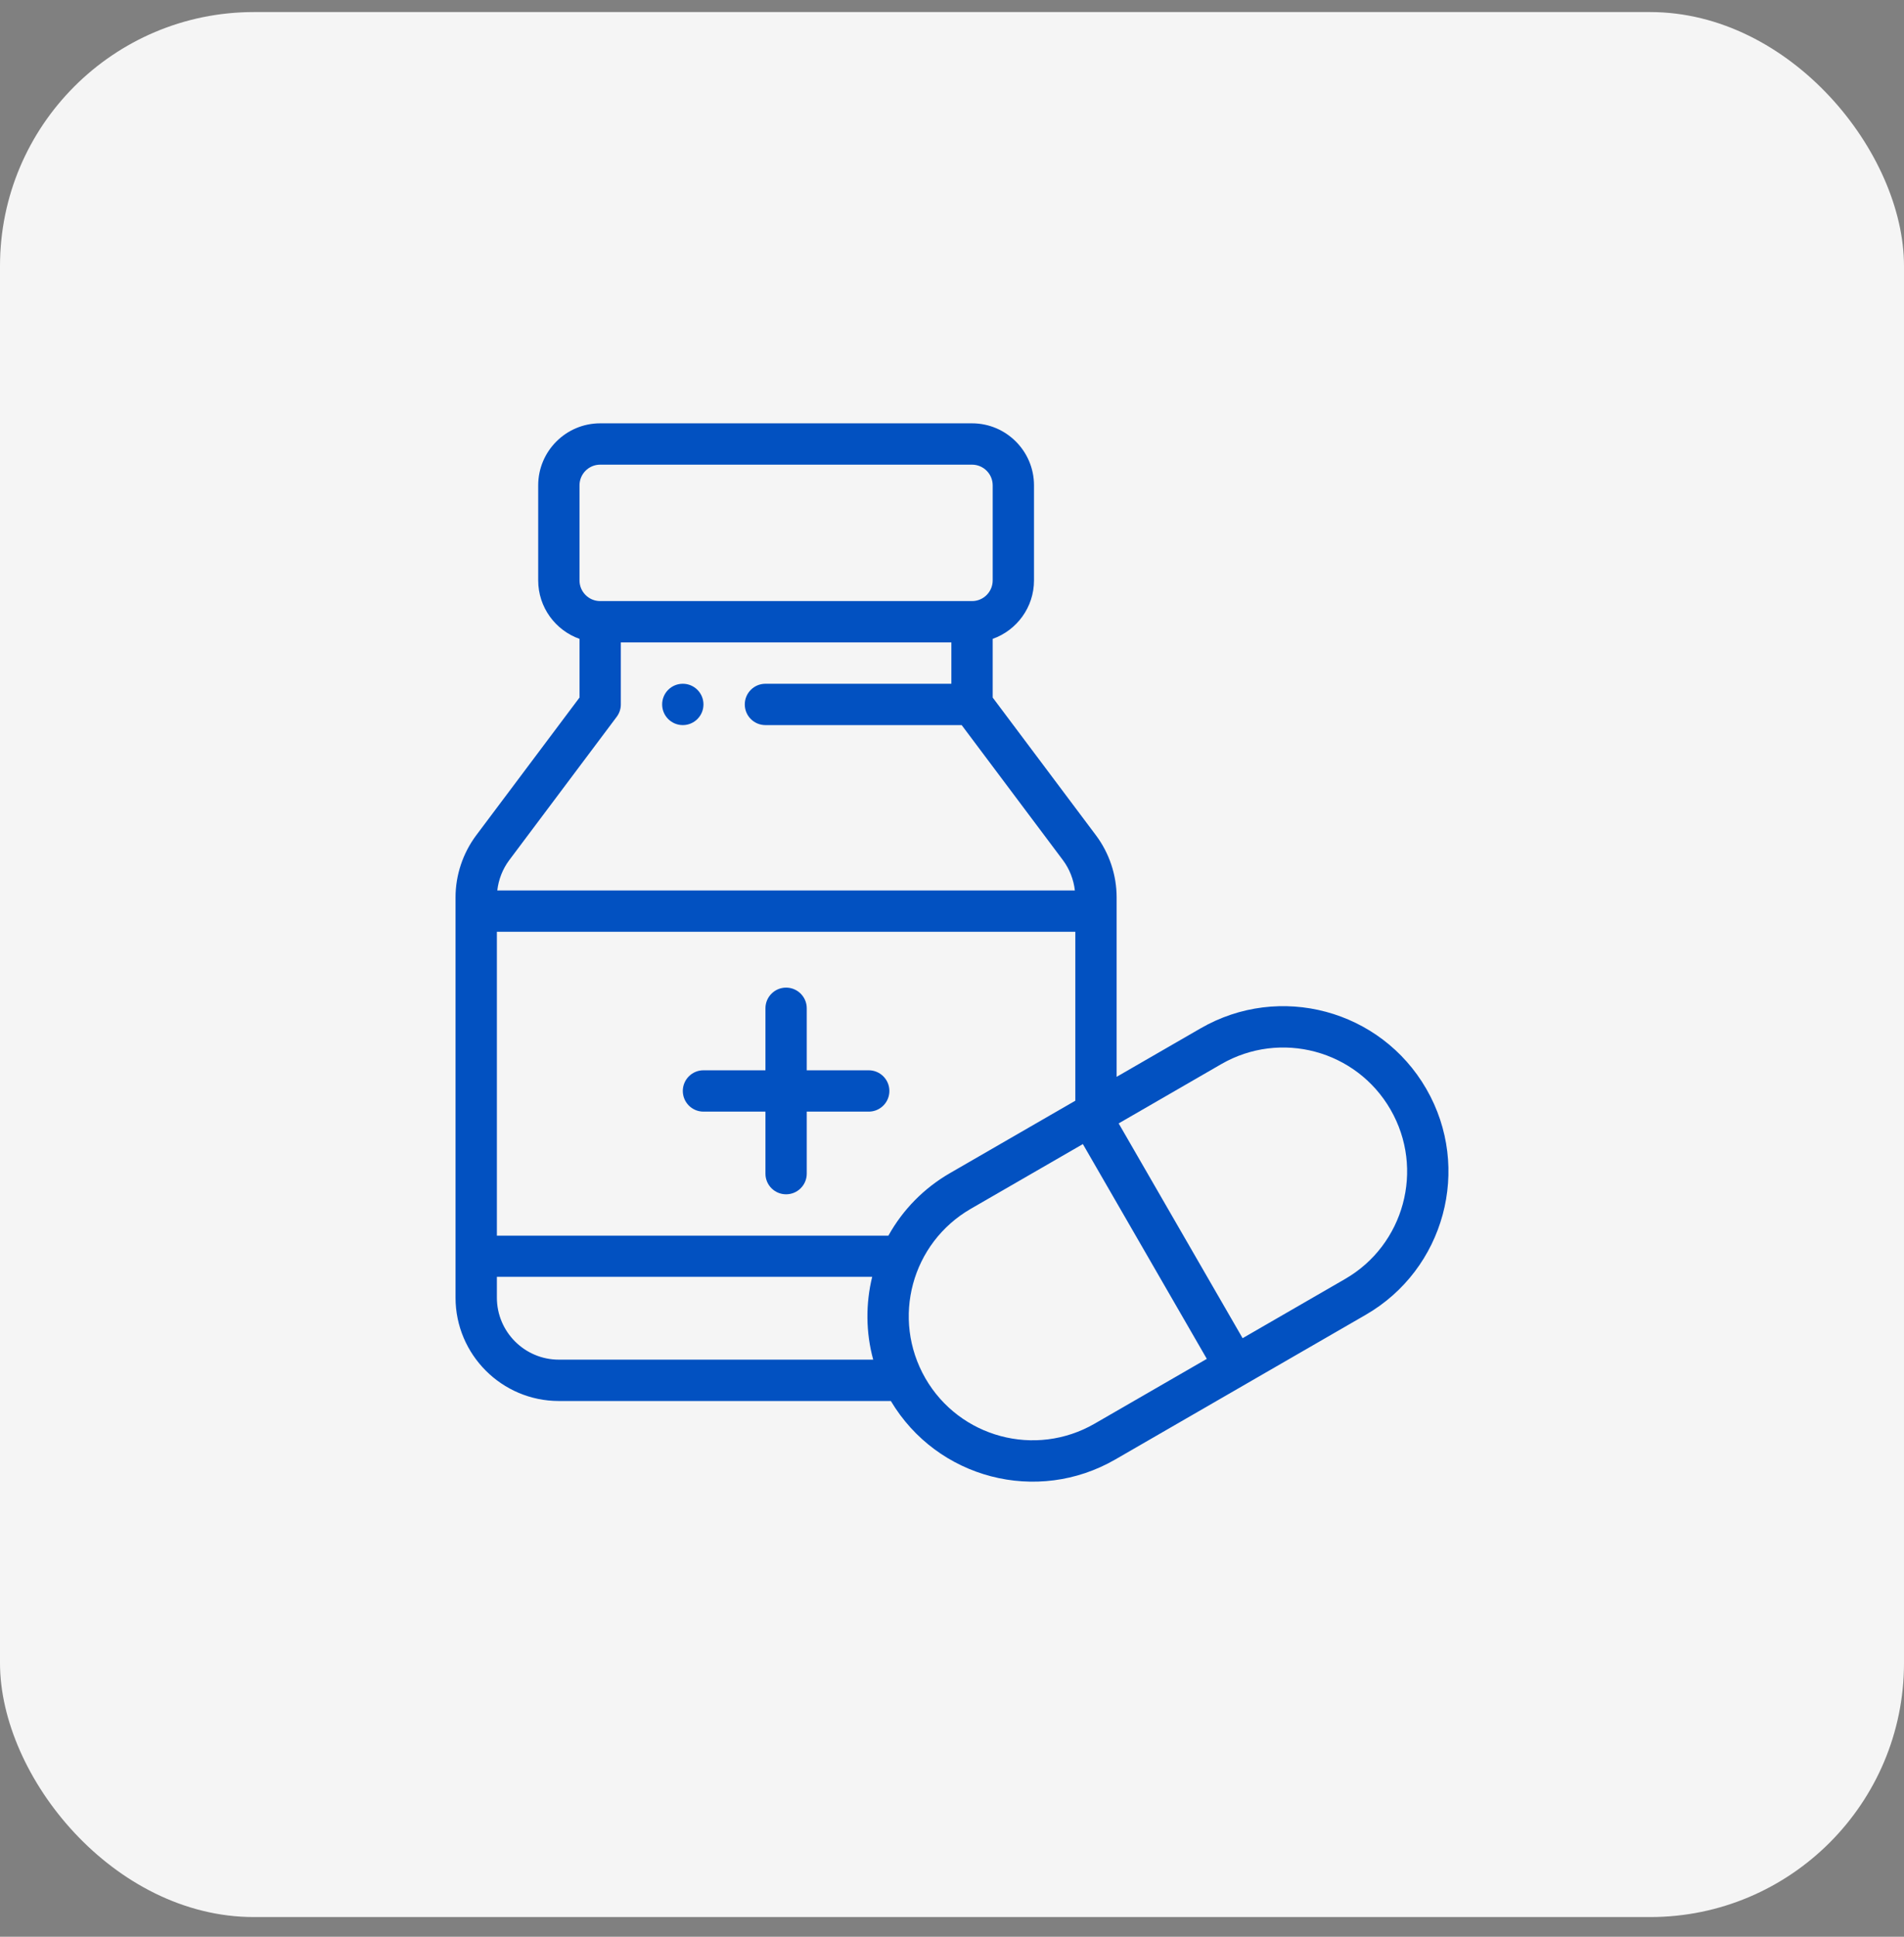
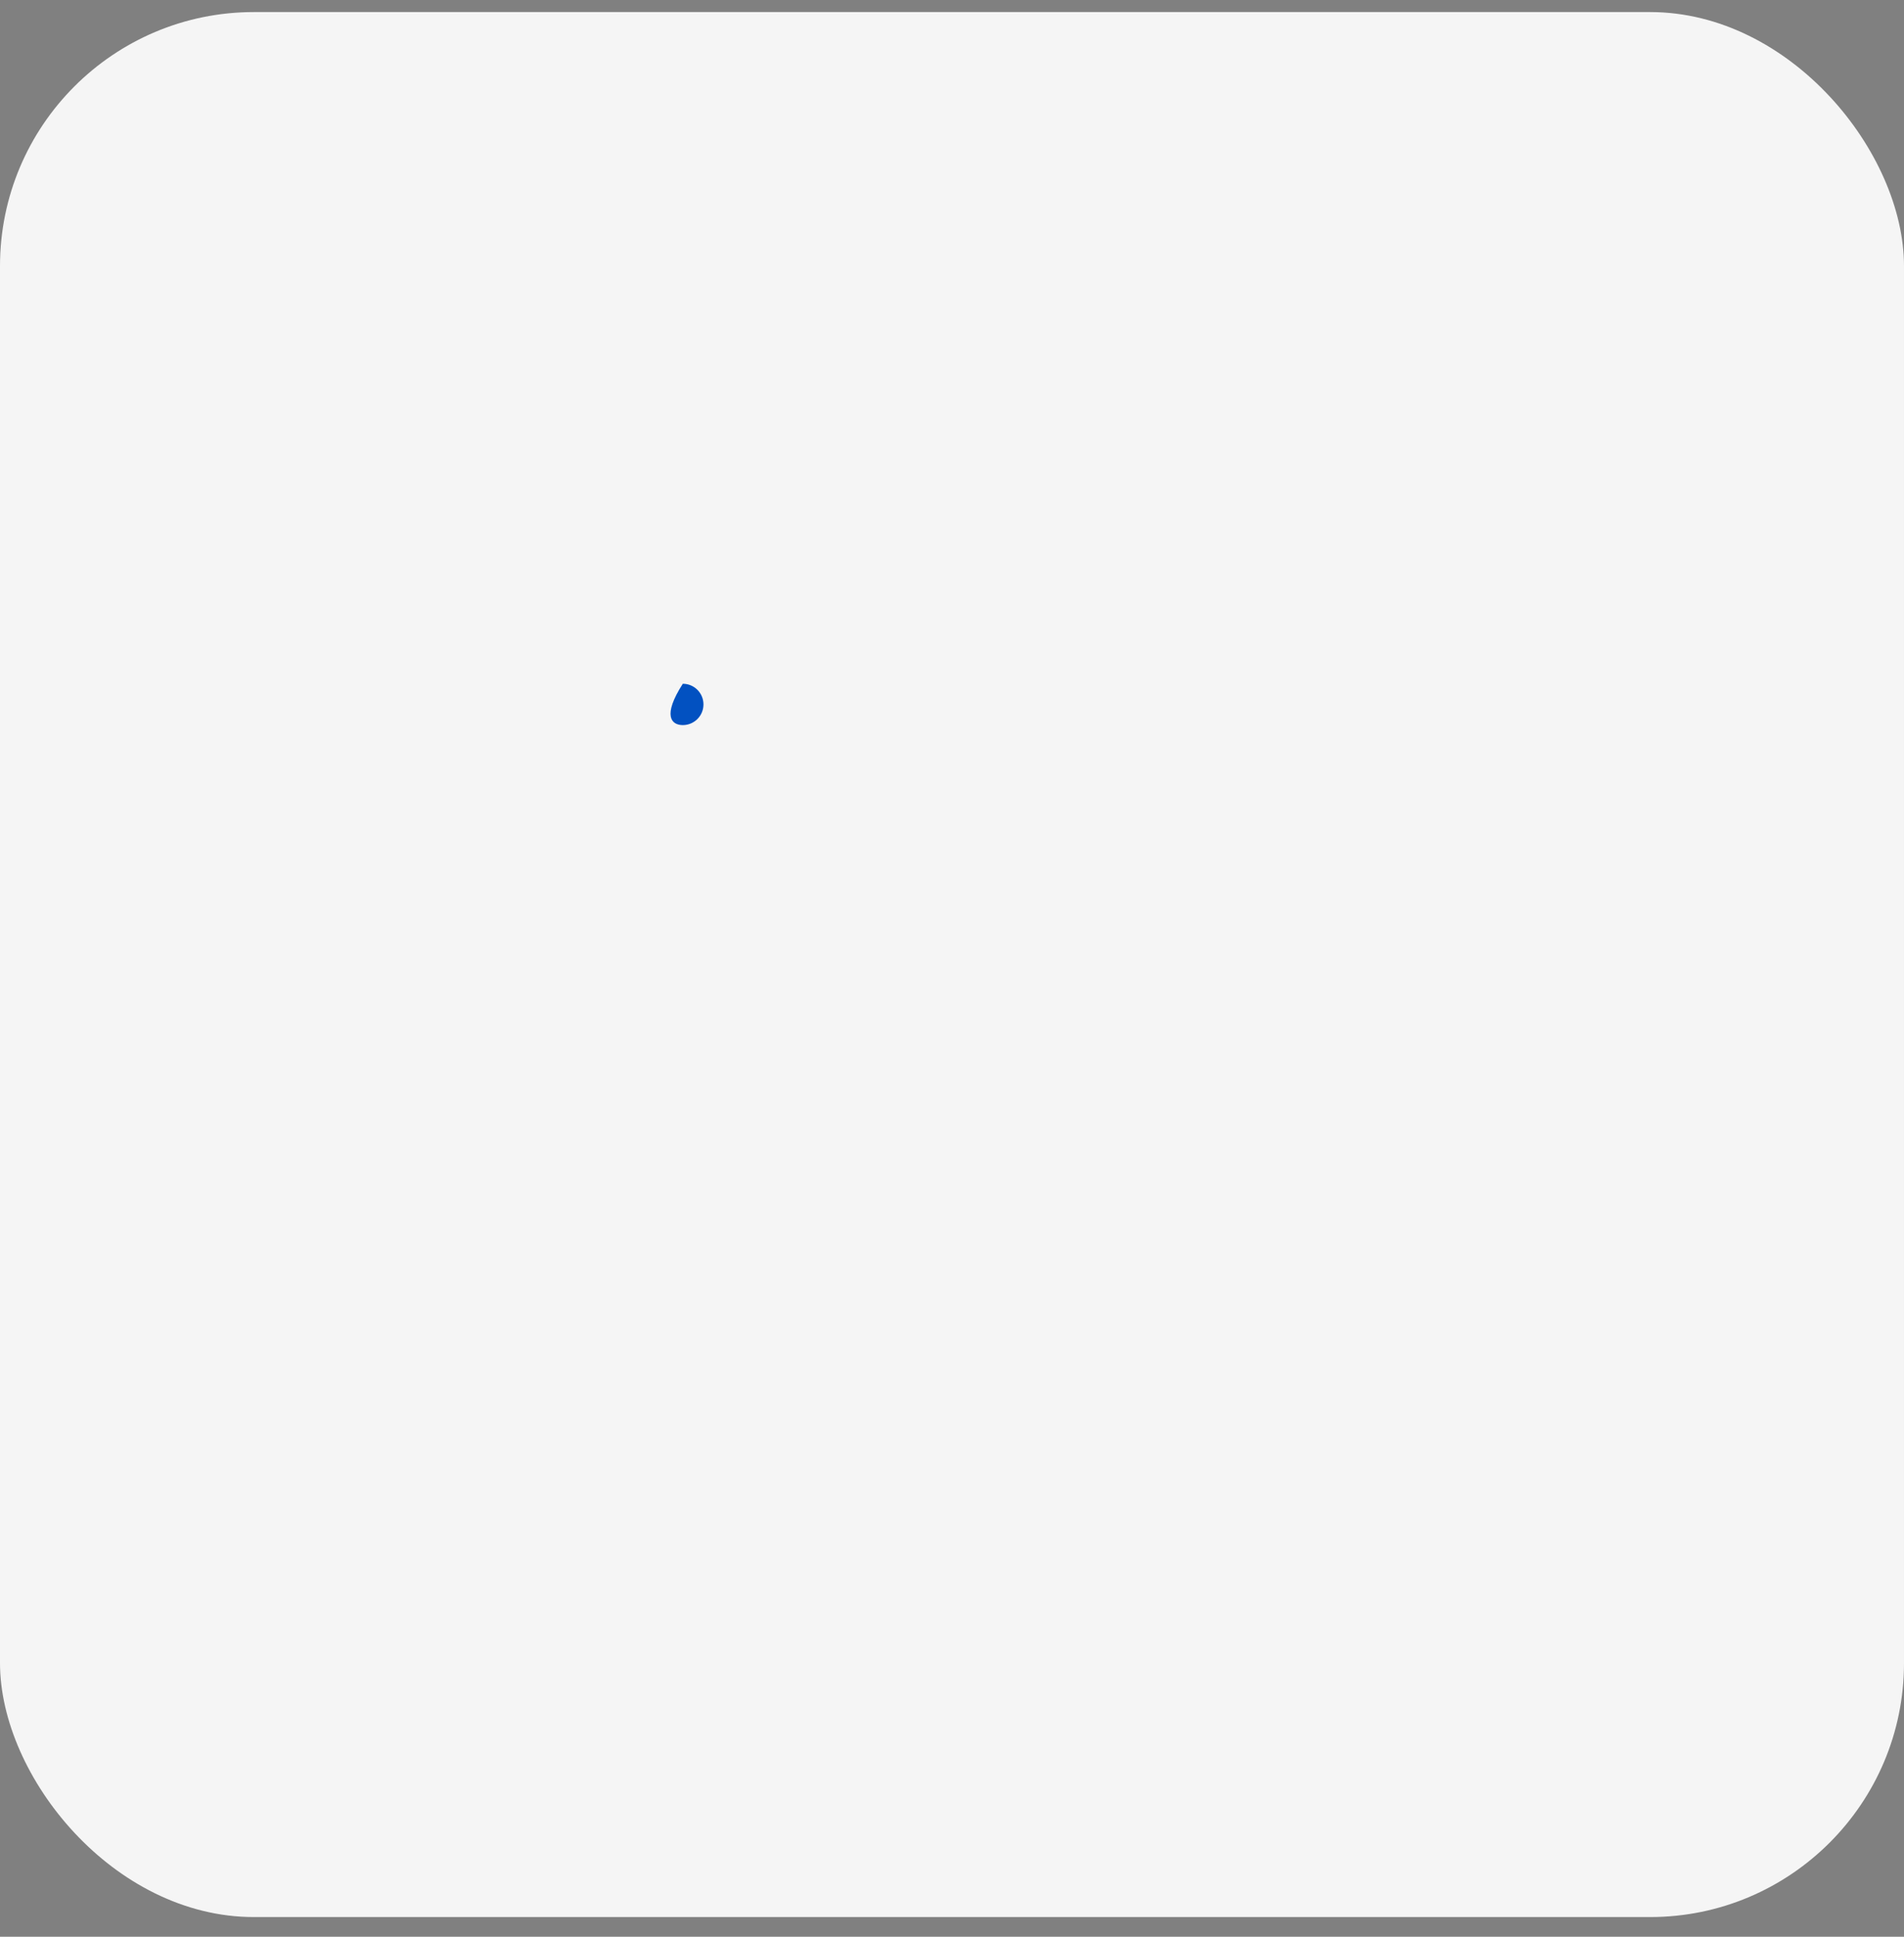
<svg xmlns="http://www.w3.org/2000/svg" width="60" height="61" viewBox="0 0 60 61" fill="none">
  <rect x="0" y="0" width="60" height="61" fill="#808080" stroke="none" />
  <rect y="0.38" width="60" height="60" rx="8" fill="#F5F5F5" />
-   <path d="M21.517 21.536C21.157 21.536 20.866 21.827 20.866 22.187C20.866 22.546 21.157 22.838 21.517 22.838C21.876 22.838 22.168 22.546 22.168 22.187C22.168 21.827 21.876 21.536 21.517 21.536Z" fill="#0251C1" />
-   <path d="M27.376 33.71H25.423V31.757C25.423 31.398 25.131 31.106 24.772 31.106C24.412 31.106 24.121 31.398 24.121 31.757V33.71H22.168C21.808 33.71 21.517 34.002 21.517 34.361C21.517 34.72 21.808 35.012 22.168 35.012H24.121V36.965C24.121 37.325 24.412 37.616 24.772 37.616C25.131 37.616 25.423 37.325 25.423 36.965V35.012H27.376C27.735 35.012 28.027 34.721 28.027 34.361C28.027 34.002 27.735 33.71 27.376 33.71Z" fill="#0251C1" />
-   <path d="M44.947 34.296C43.507 31.803 40.325 30.95 37.832 32.39L35.188 33.916V28.263C35.188 27.564 34.957 26.87 34.537 26.31L31.282 21.97V20.122C32.04 19.853 32.584 19.13 32.584 18.281V15.286C32.584 14.209 31.708 13.333 30.631 13.333H18.913C17.836 13.333 16.96 14.209 16.96 15.286V18.281C16.96 19.13 17.504 19.853 18.262 20.122V21.97L15.006 26.31C14.587 26.87 14.355 27.564 14.355 28.263V40.871C14.355 42.666 15.816 44.126 17.61 44.126H28.073C29.533 46.573 32.68 47.392 35.147 45.967L43.04 41.41C45.511 39.983 46.393 36.802 44.947 34.296ZM18.262 15.286C18.262 14.927 18.554 14.635 18.913 14.635H30.631C30.99 14.635 31.282 14.927 31.282 15.286V18.281C31.282 18.64 30.99 18.932 30.631 18.932H18.913C18.554 18.932 18.262 18.64 18.262 18.281L18.262 15.286ZM16.048 27.091L19.433 22.578C19.518 22.465 19.564 22.328 19.564 22.187V20.234H29.98V21.536H24.121C23.761 21.536 23.47 21.828 23.47 22.187C23.47 22.547 23.761 22.838 24.121 22.838H30.305L33.495 27.091C33.703 27.369 33.833 27.702 33.872 28.046H15.671C15.71 27.702 15.84 27.369 16.048 27.091ZM17.611 42.824C16.534 42.824 15.658 41.948 15.658 40.871V40.214H27.485C27.279 41.057 27.28 41.959 27.517 42.824H17.611V42.824ZM27.996 38.918H15.658V29.348H33.886V34.668L29.939 36.947C29.116 37.422 28.451 38.099 27.996 38.918ZM34.496 44.839C32.628 45.918 30.241 45.28 29.161 43.411C28.077 41.523 28.734 39.147 30.59 38.074L34.124 36.034L38.03 42.799L34.496 44.839ZM42.389 40.282L39.158 42.148L35.252 35.383L38.483 33.517C40.353 32.438 42.739 33.077 43.819 34.947C44.903 36.826 44.244 39.212 42.389 40.282Z" fill="#0251C1" />
+   <path d="M21.517 21.536C20.866 22.546 21.157 22.838 21.517 22.838C21.876 22.838 22.168 22.546 22.168 22.187C22.168 21.827 21.876 21.536 21.517 21.536Z" fill="#0251C1" />
</svg>